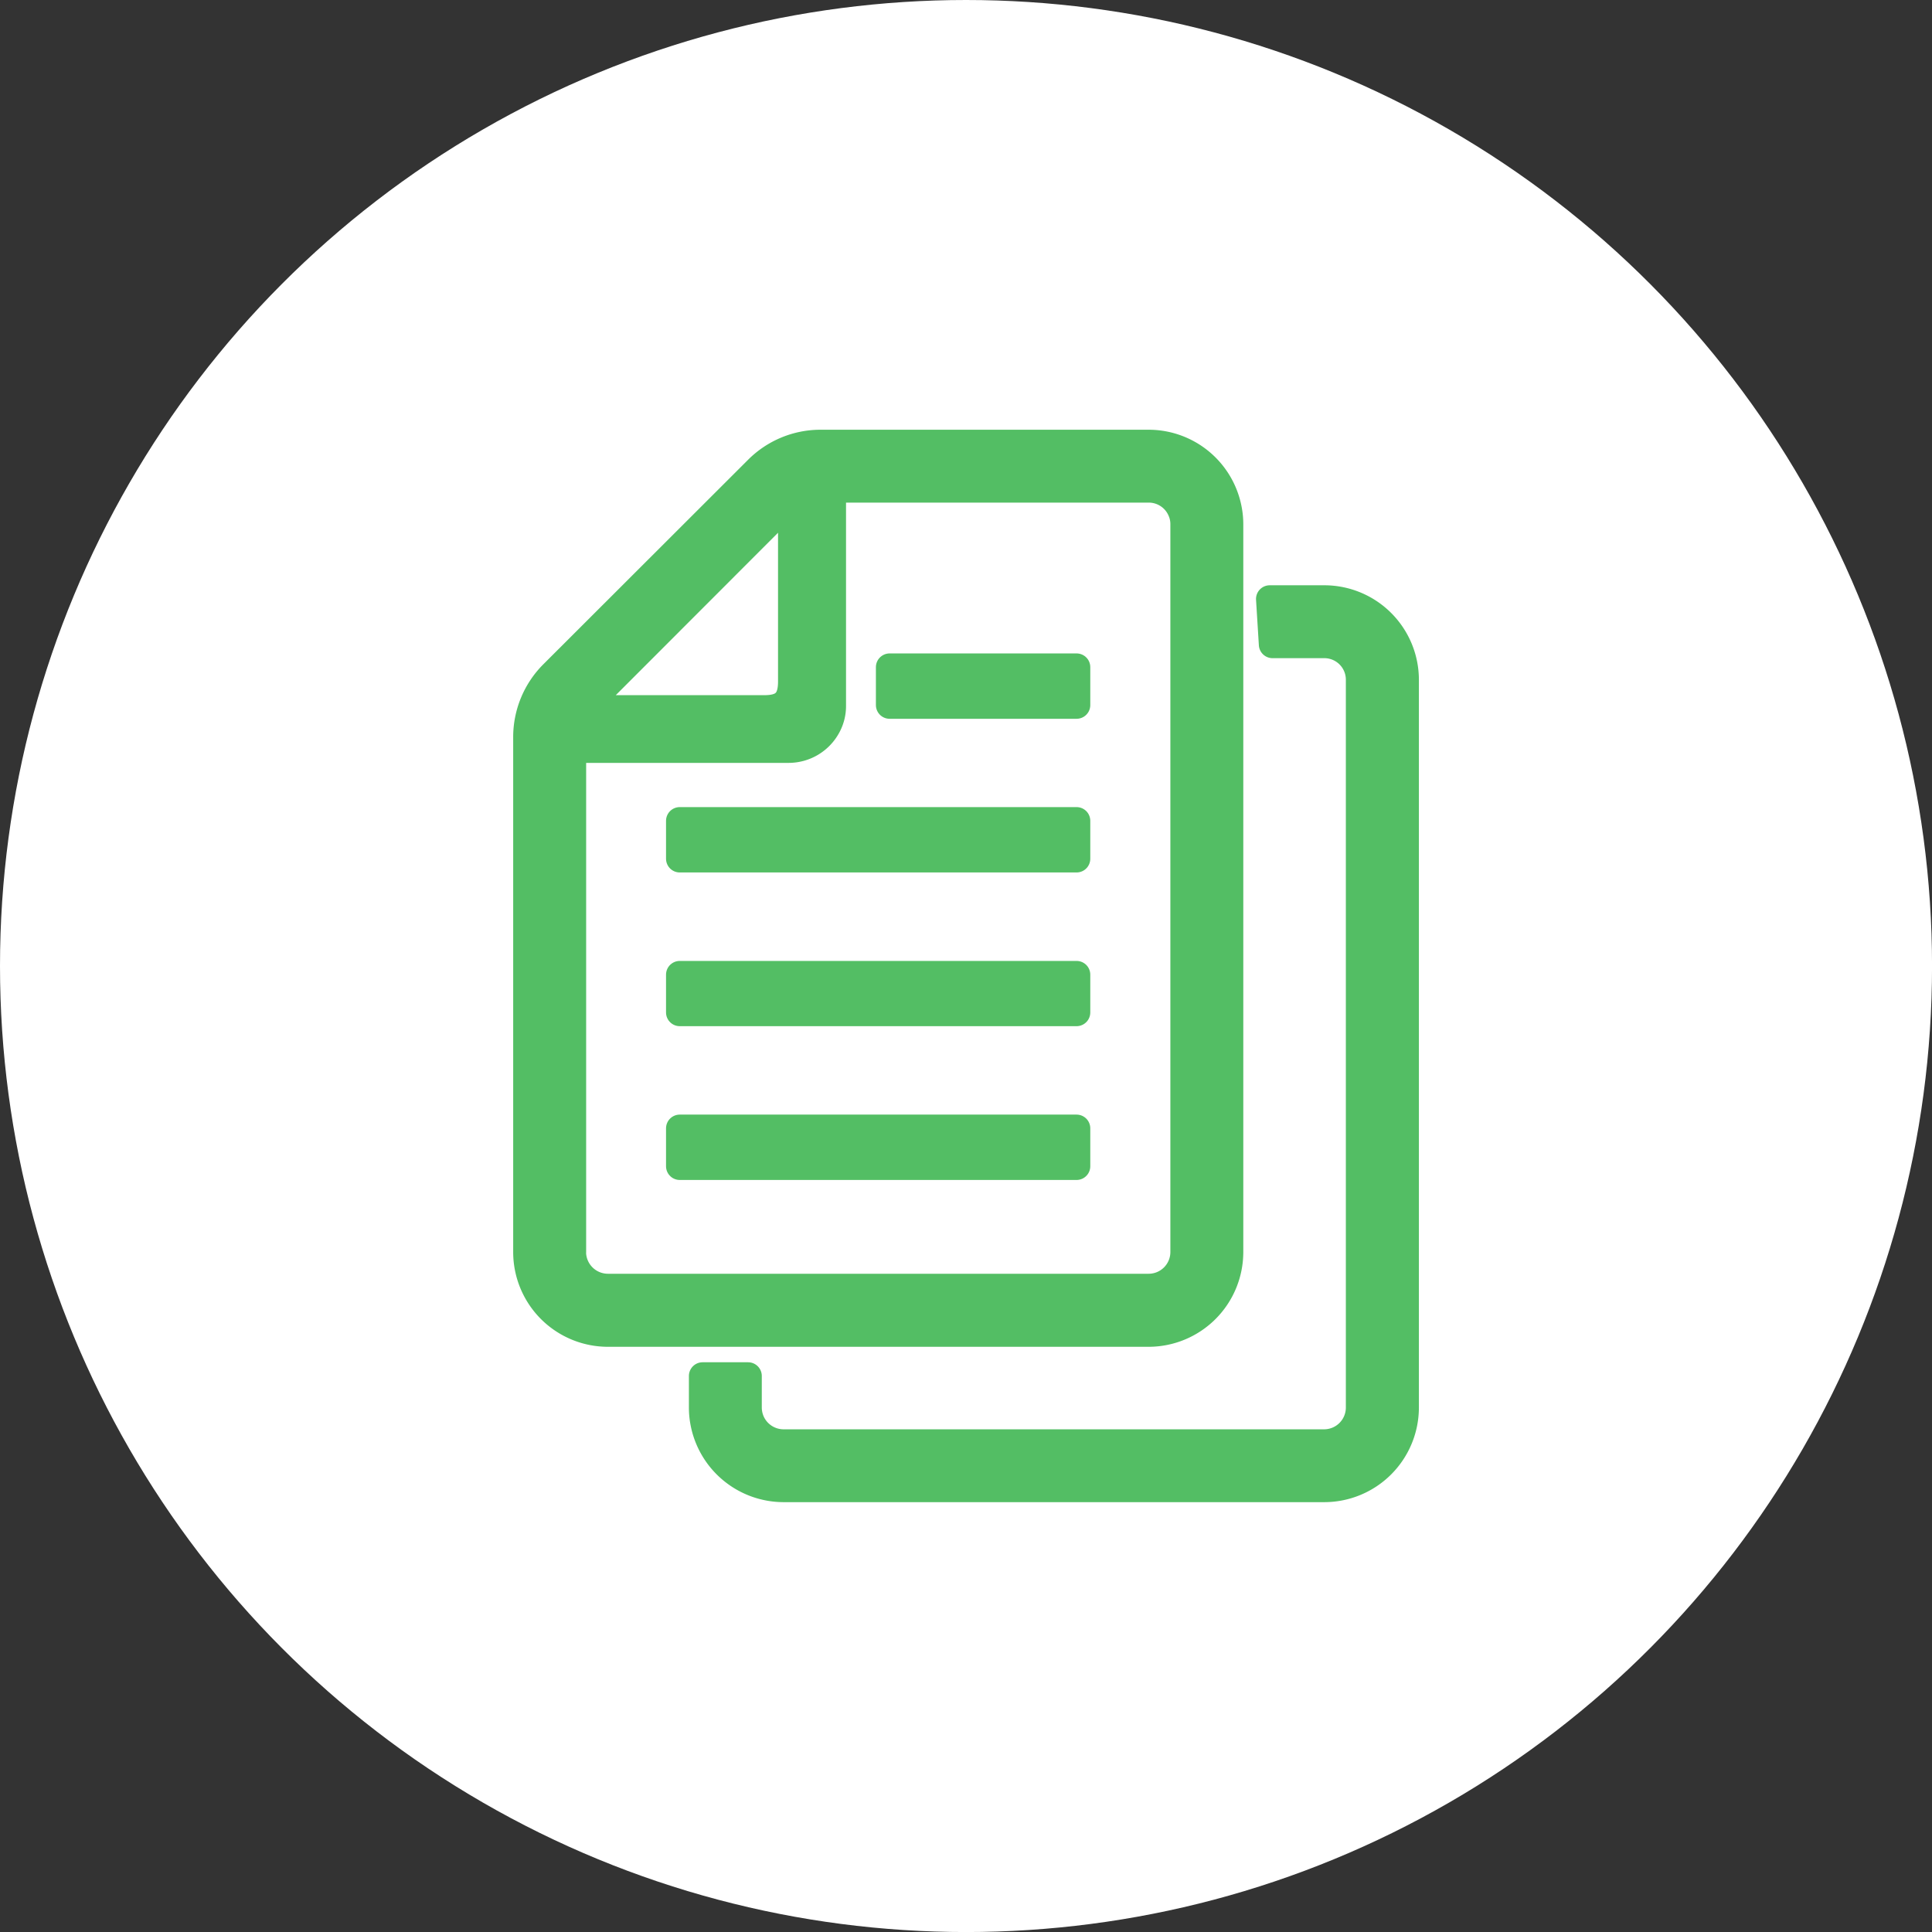
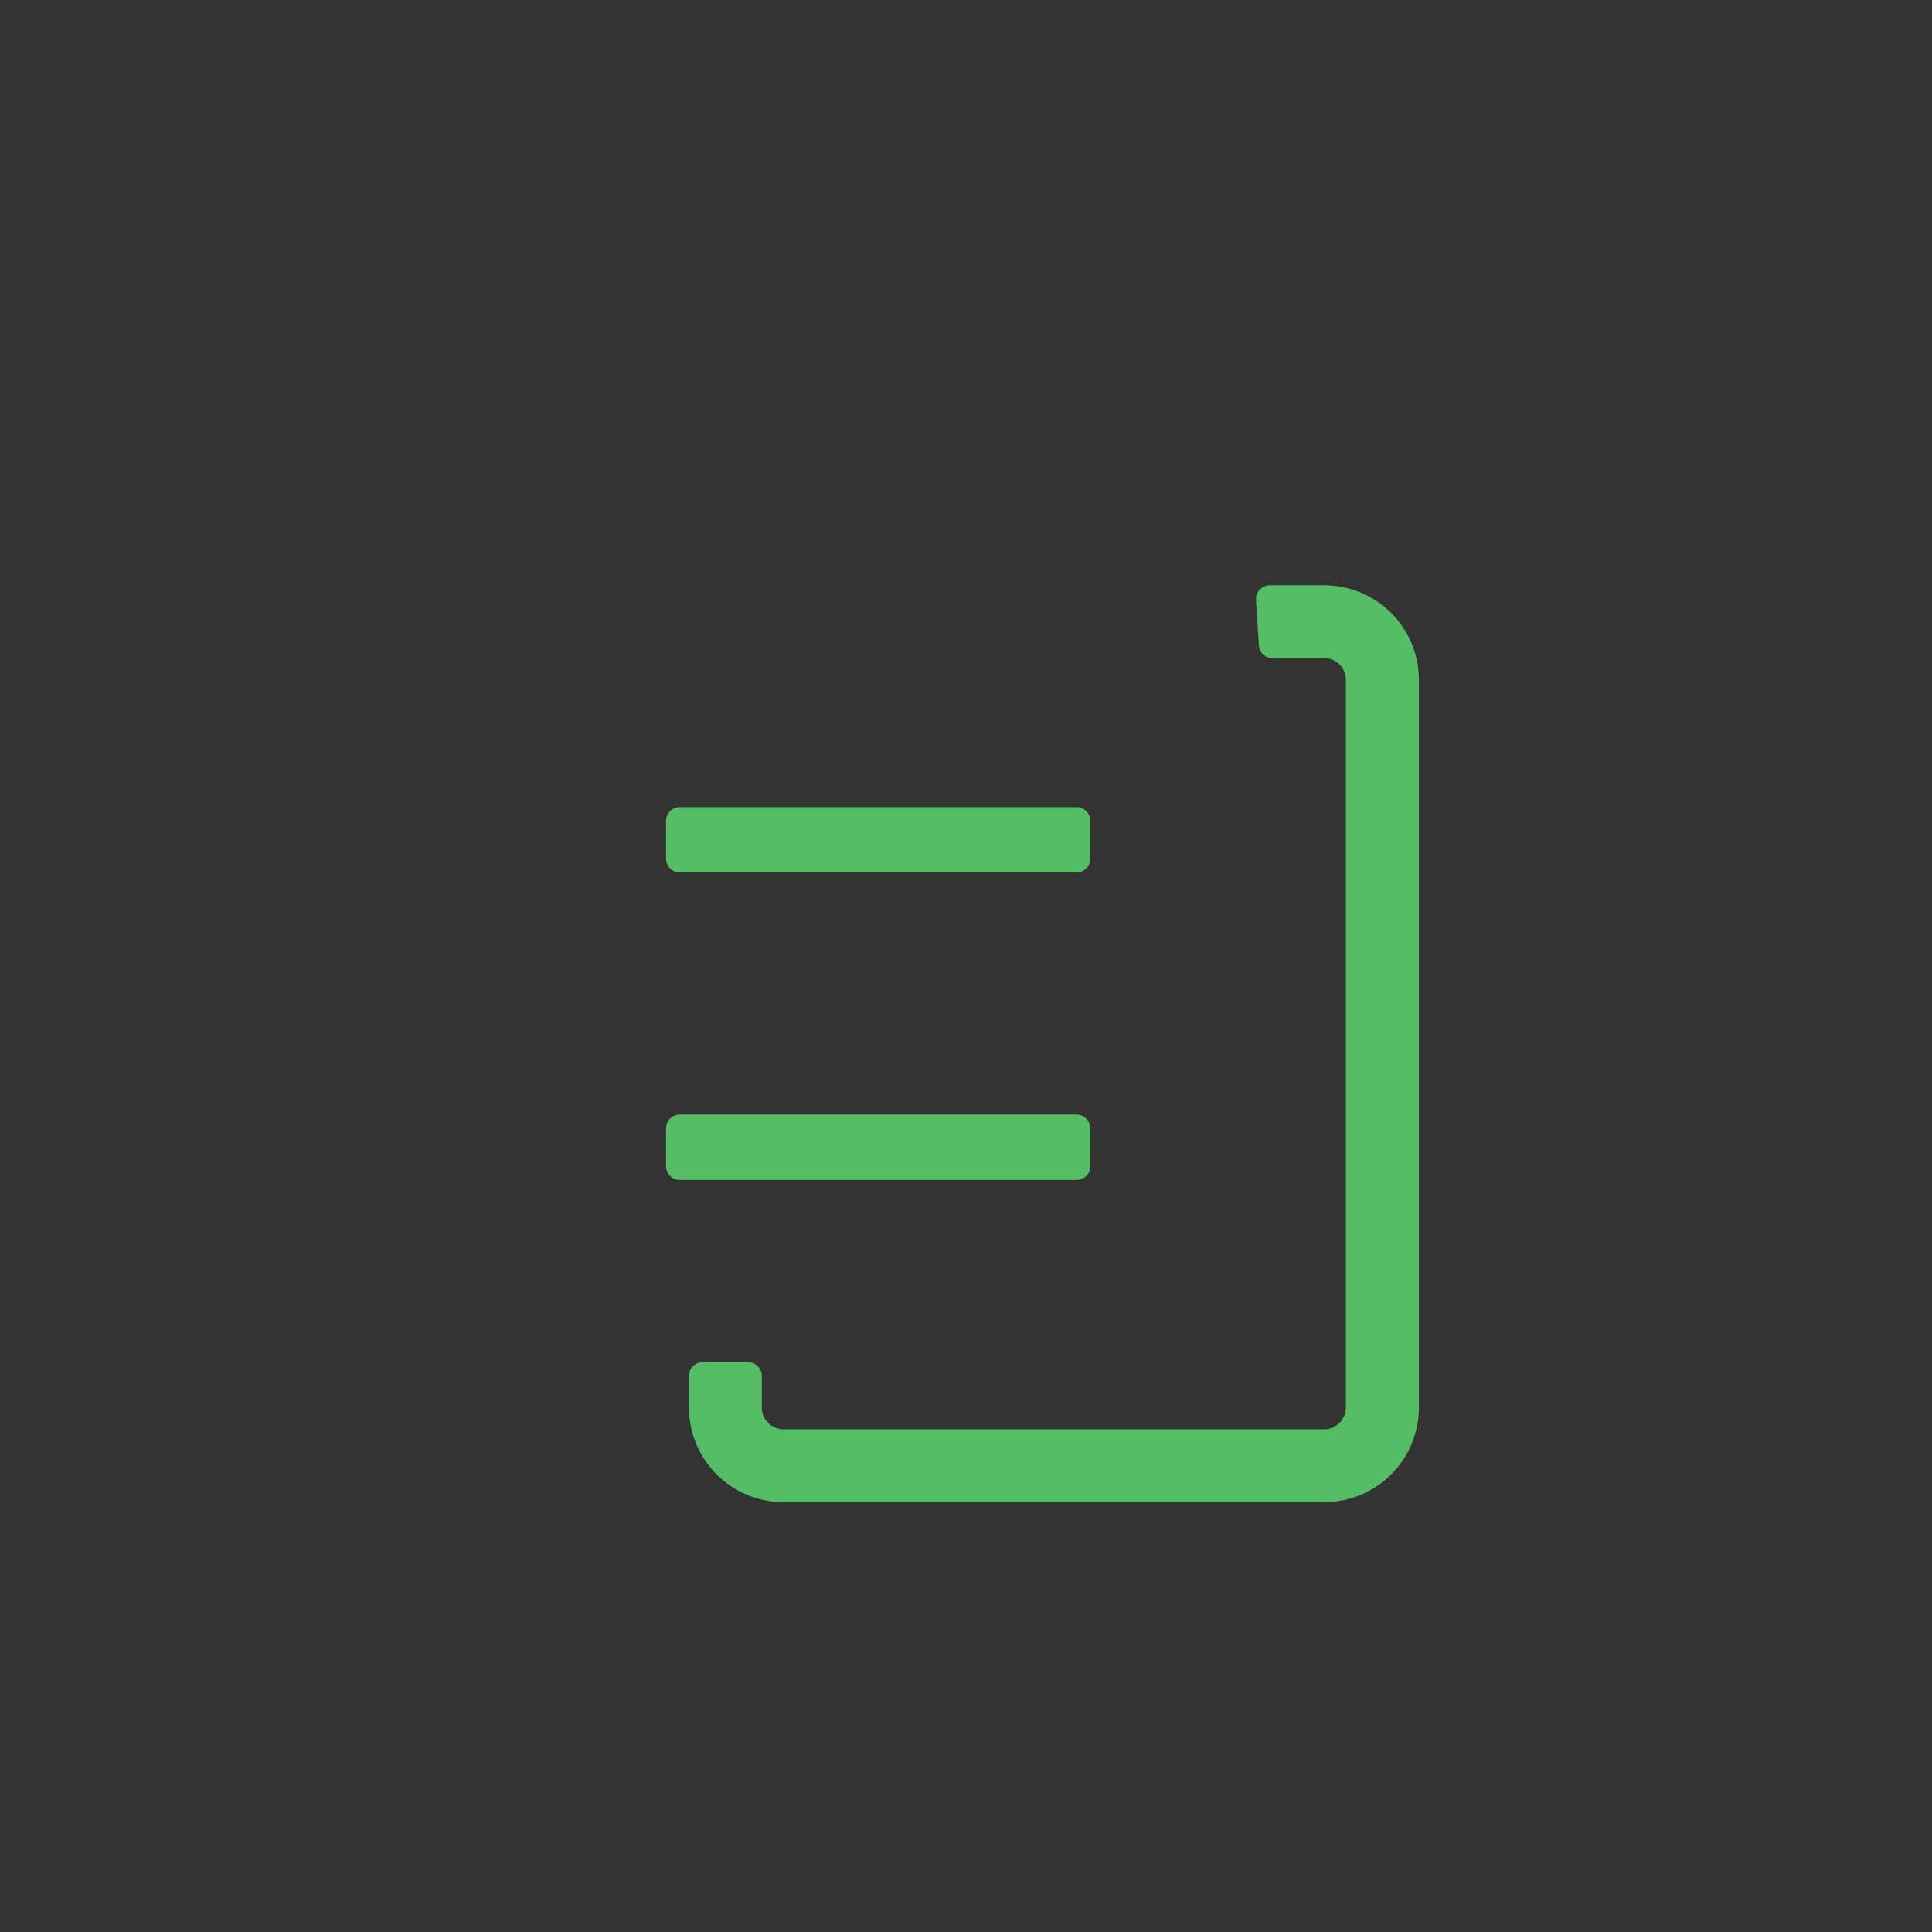
<svg xmlns="http://www.w3.org/2000/svg" width="49.333" height="49.333" viewBox="0 0 49.333 49.333">
  <rect x="0" y="0" width="49.333" height="49.333" fill="#333333" stroke="none" />
  <g id="Group_1151" data-name="Group 1151" transform="translate(-267.407 -478.722)">
-     <circle id="Ellipse_5" data-name="Ellipse 5" cx="24.667" cy="24.667" r="24.667" transform="translate(267.407 478.722)" fill="#fff" />
    <g id="書類複製_1_" data-name="書類複製 (1)" transform="translate(239.971 490.045)">
      <rect id="Rectangle_2056" data-name="Rectangle 2056" width="10.133" height="0.969" transform="translate(44.793 17.488)" fill="#53be64" stroke="#53be64" stroke-linecap="round" stroke-linejoin="round" stroke-width="0.7" />
-       <rect id="Rectangle_2057" data-name="Rectangle 2057" width="10.133" height="0.966" transform="translate(44.793 13.564)" fill="#53be64" stroke="#53be64" stroke-linecap="round" stroke-linejoin="round" stroke-width="0.7" />
      <rect id="Rectangle_2058" data-name="Rectangle 2058" width="10.133" height="0.969" transform="translate(44.793 9.636)" fill="#53be64" stroke="#53be64" stroke-linecap="round" stroke-linejoin="round" stroke-width="0.7" />
-       <rect id="Rectangle_2059" data-name="Rectangle 2059" width="4.774" height="0.969" transform="translate(50.152 5.712)" fill="#53be64" stroke="#53be64" stroke-linecap="round" stroke-linejoin="round" stroke-width="0.7" />
-       <path id="Path_156876" data-name="Path 156876" d="M58.833,20.652V2.065a1.985,1.985,0,0,0-.031-.353A2.068,2.068,0,0,0,56.765,0H48.386a2.265,2.265,0,0,0-1.6.664L41.554,5.89A2.279,2.279,0,0,0,40.89,7.5V20.652a2.07,2.07,0,0,0,2.069,2.065H56.765A2.07,2.07,0,0,0,58.833,20.652ZM47.653,1.435V6.078c0,.5-.2.7-.7.7H42.315Zm-5.6,19.217V7.807h5.526a1.12,1.12,0,0,0,.99-.609,1.06,1.06,0,0,0,.12-.5V1.161h8.078a.9.9,0,0,1,.832.551.867.867,0,0,1,.072.353V20.652a.905.905,0,0,1-.9.9H42.959A.909.909,0,0,1,42.051,20.652Z" fill="#53be64" stroke="#53be64" stroke-linecap="round" stroke-linejoin="round" stroke-width="0.7" />
      <path id="Path_156877" data-name="Path 156877" d="M142.823,76.205h-1.393l.072,1.161h1.322a.9.9,0,0,1,.9.9V96.857a.906.906,0,0,1-.9.9h-13.81a.908.908,0,0,1-.832-.552.928.928,0,0,1-.072-.352v-.808h-1.161v.808a1.984,1.984,0,0,0,.031.352,2.071,2.071,0,0,0,2.034,1.712h13.81a2.068,2.068,0,0,0,2.065-2.065V78.27A2.065,2.065,0,0,0,142.823,76.205Z" transform="translate(-81.572 -72.233)" fill="#53be64" stroke="#53be64" stroke-linecap="round" stroke-linejoin="round" stroke-width="0.7" />
    </g>
  </g>
</svg>